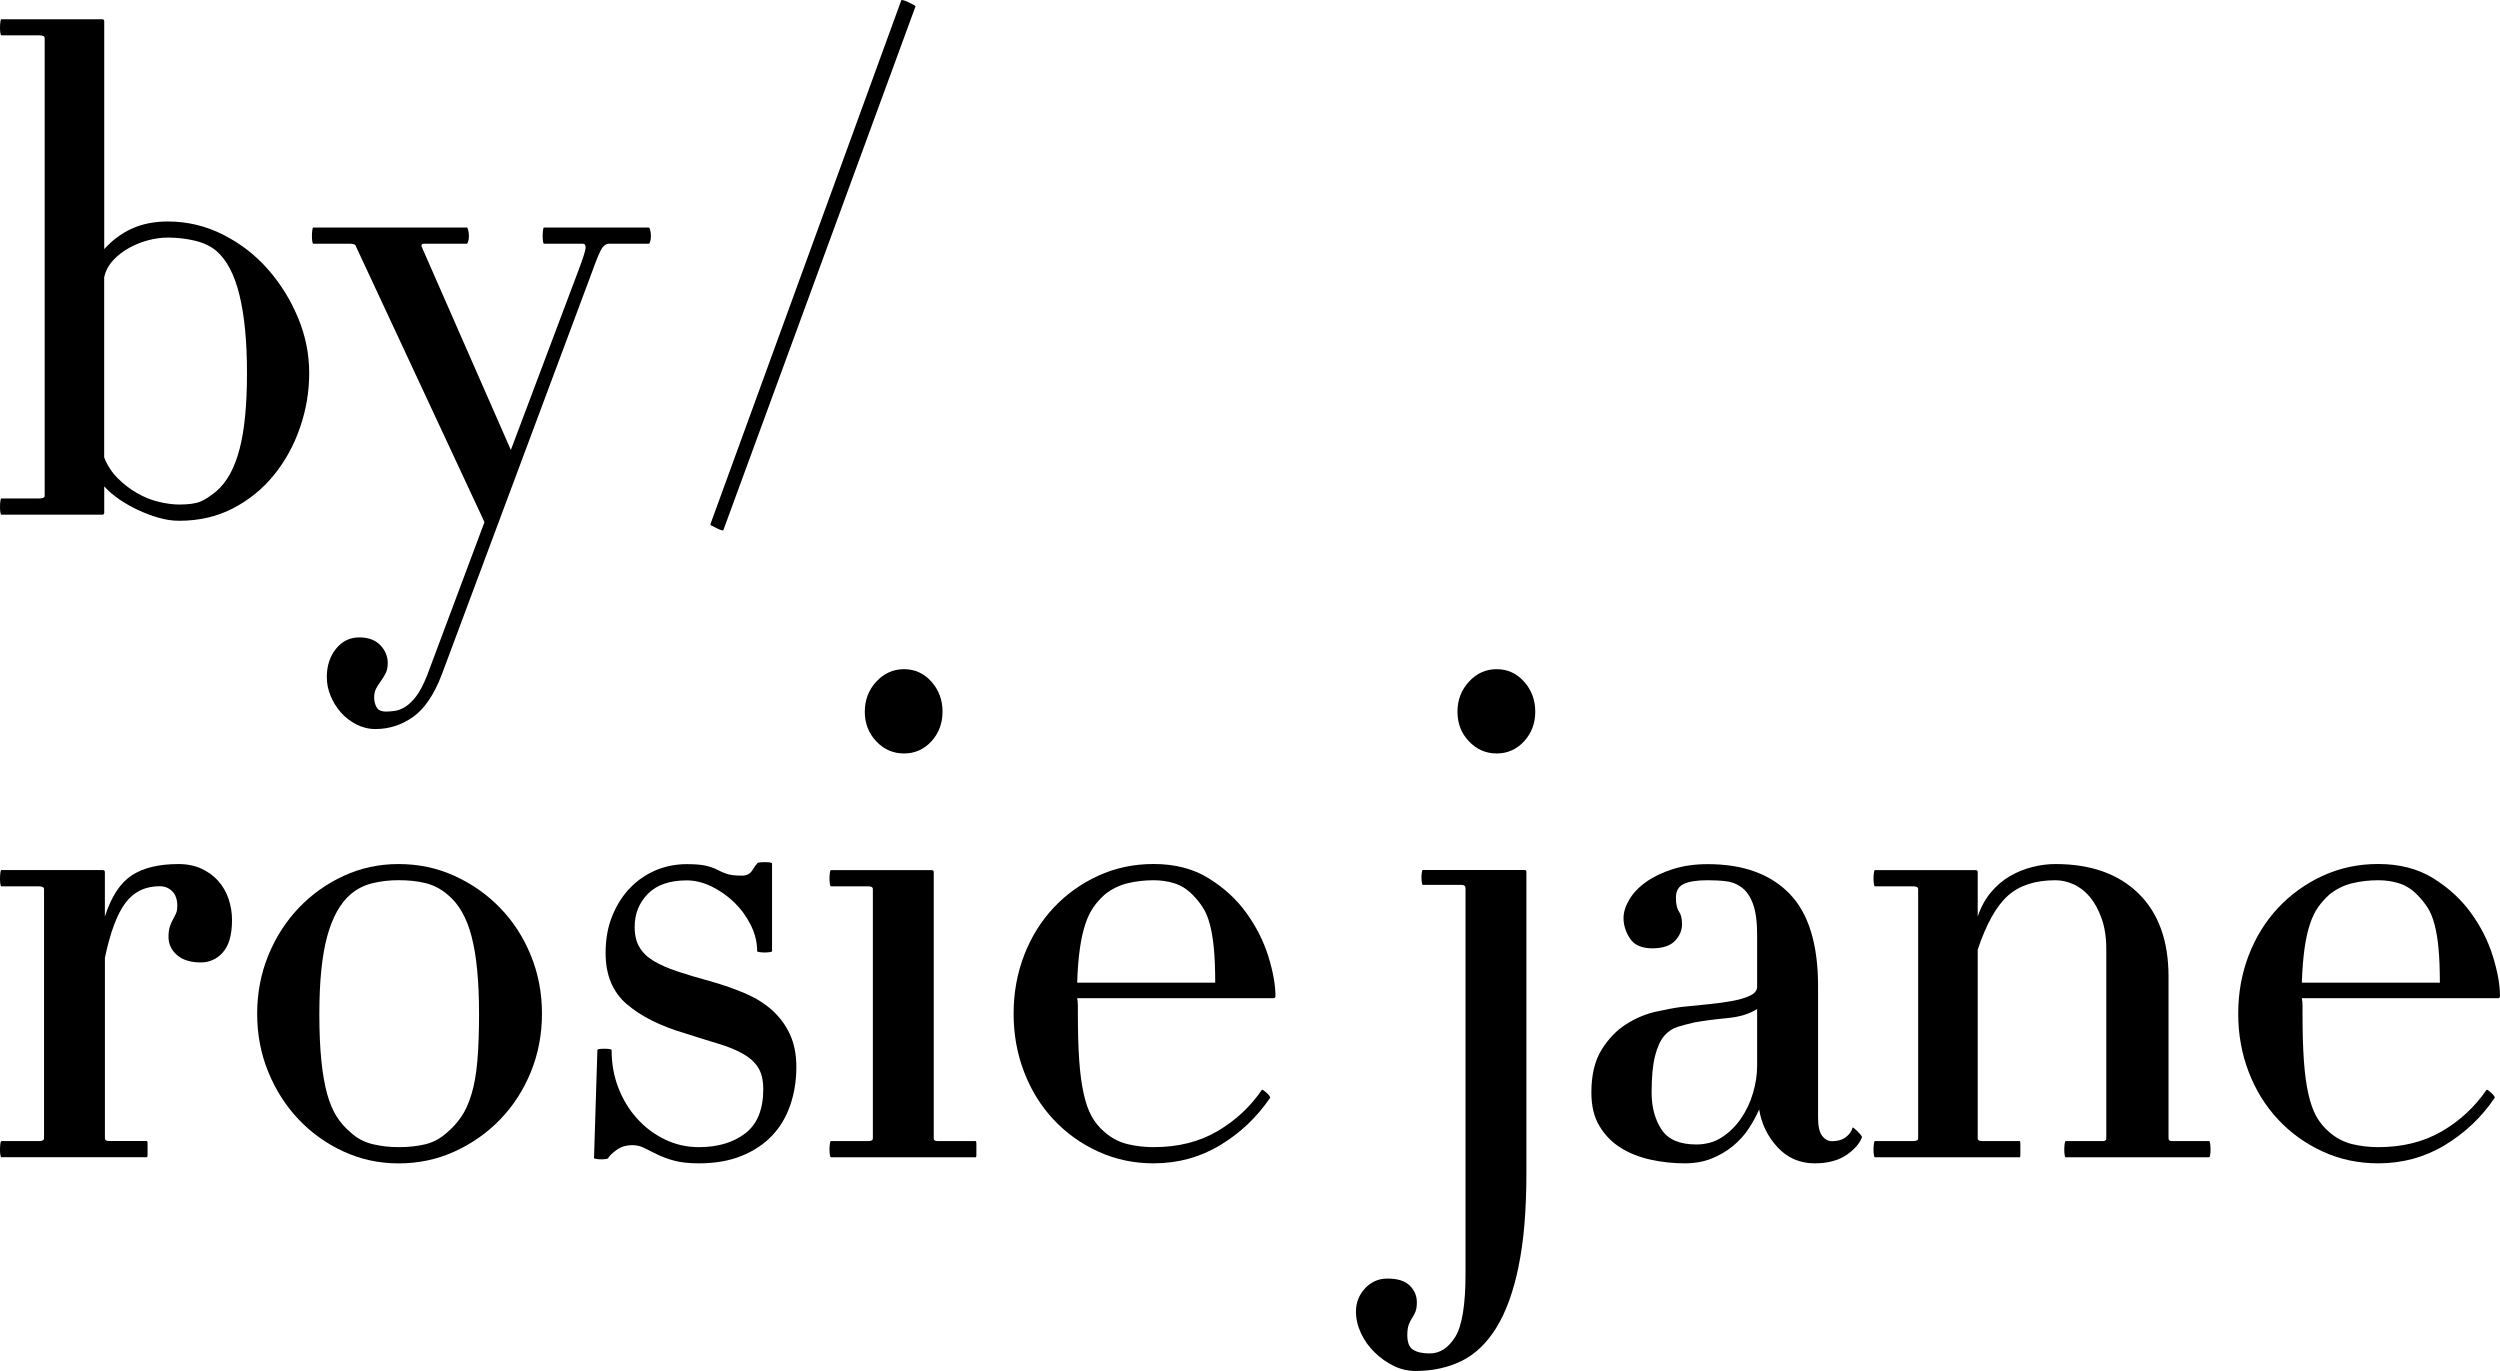
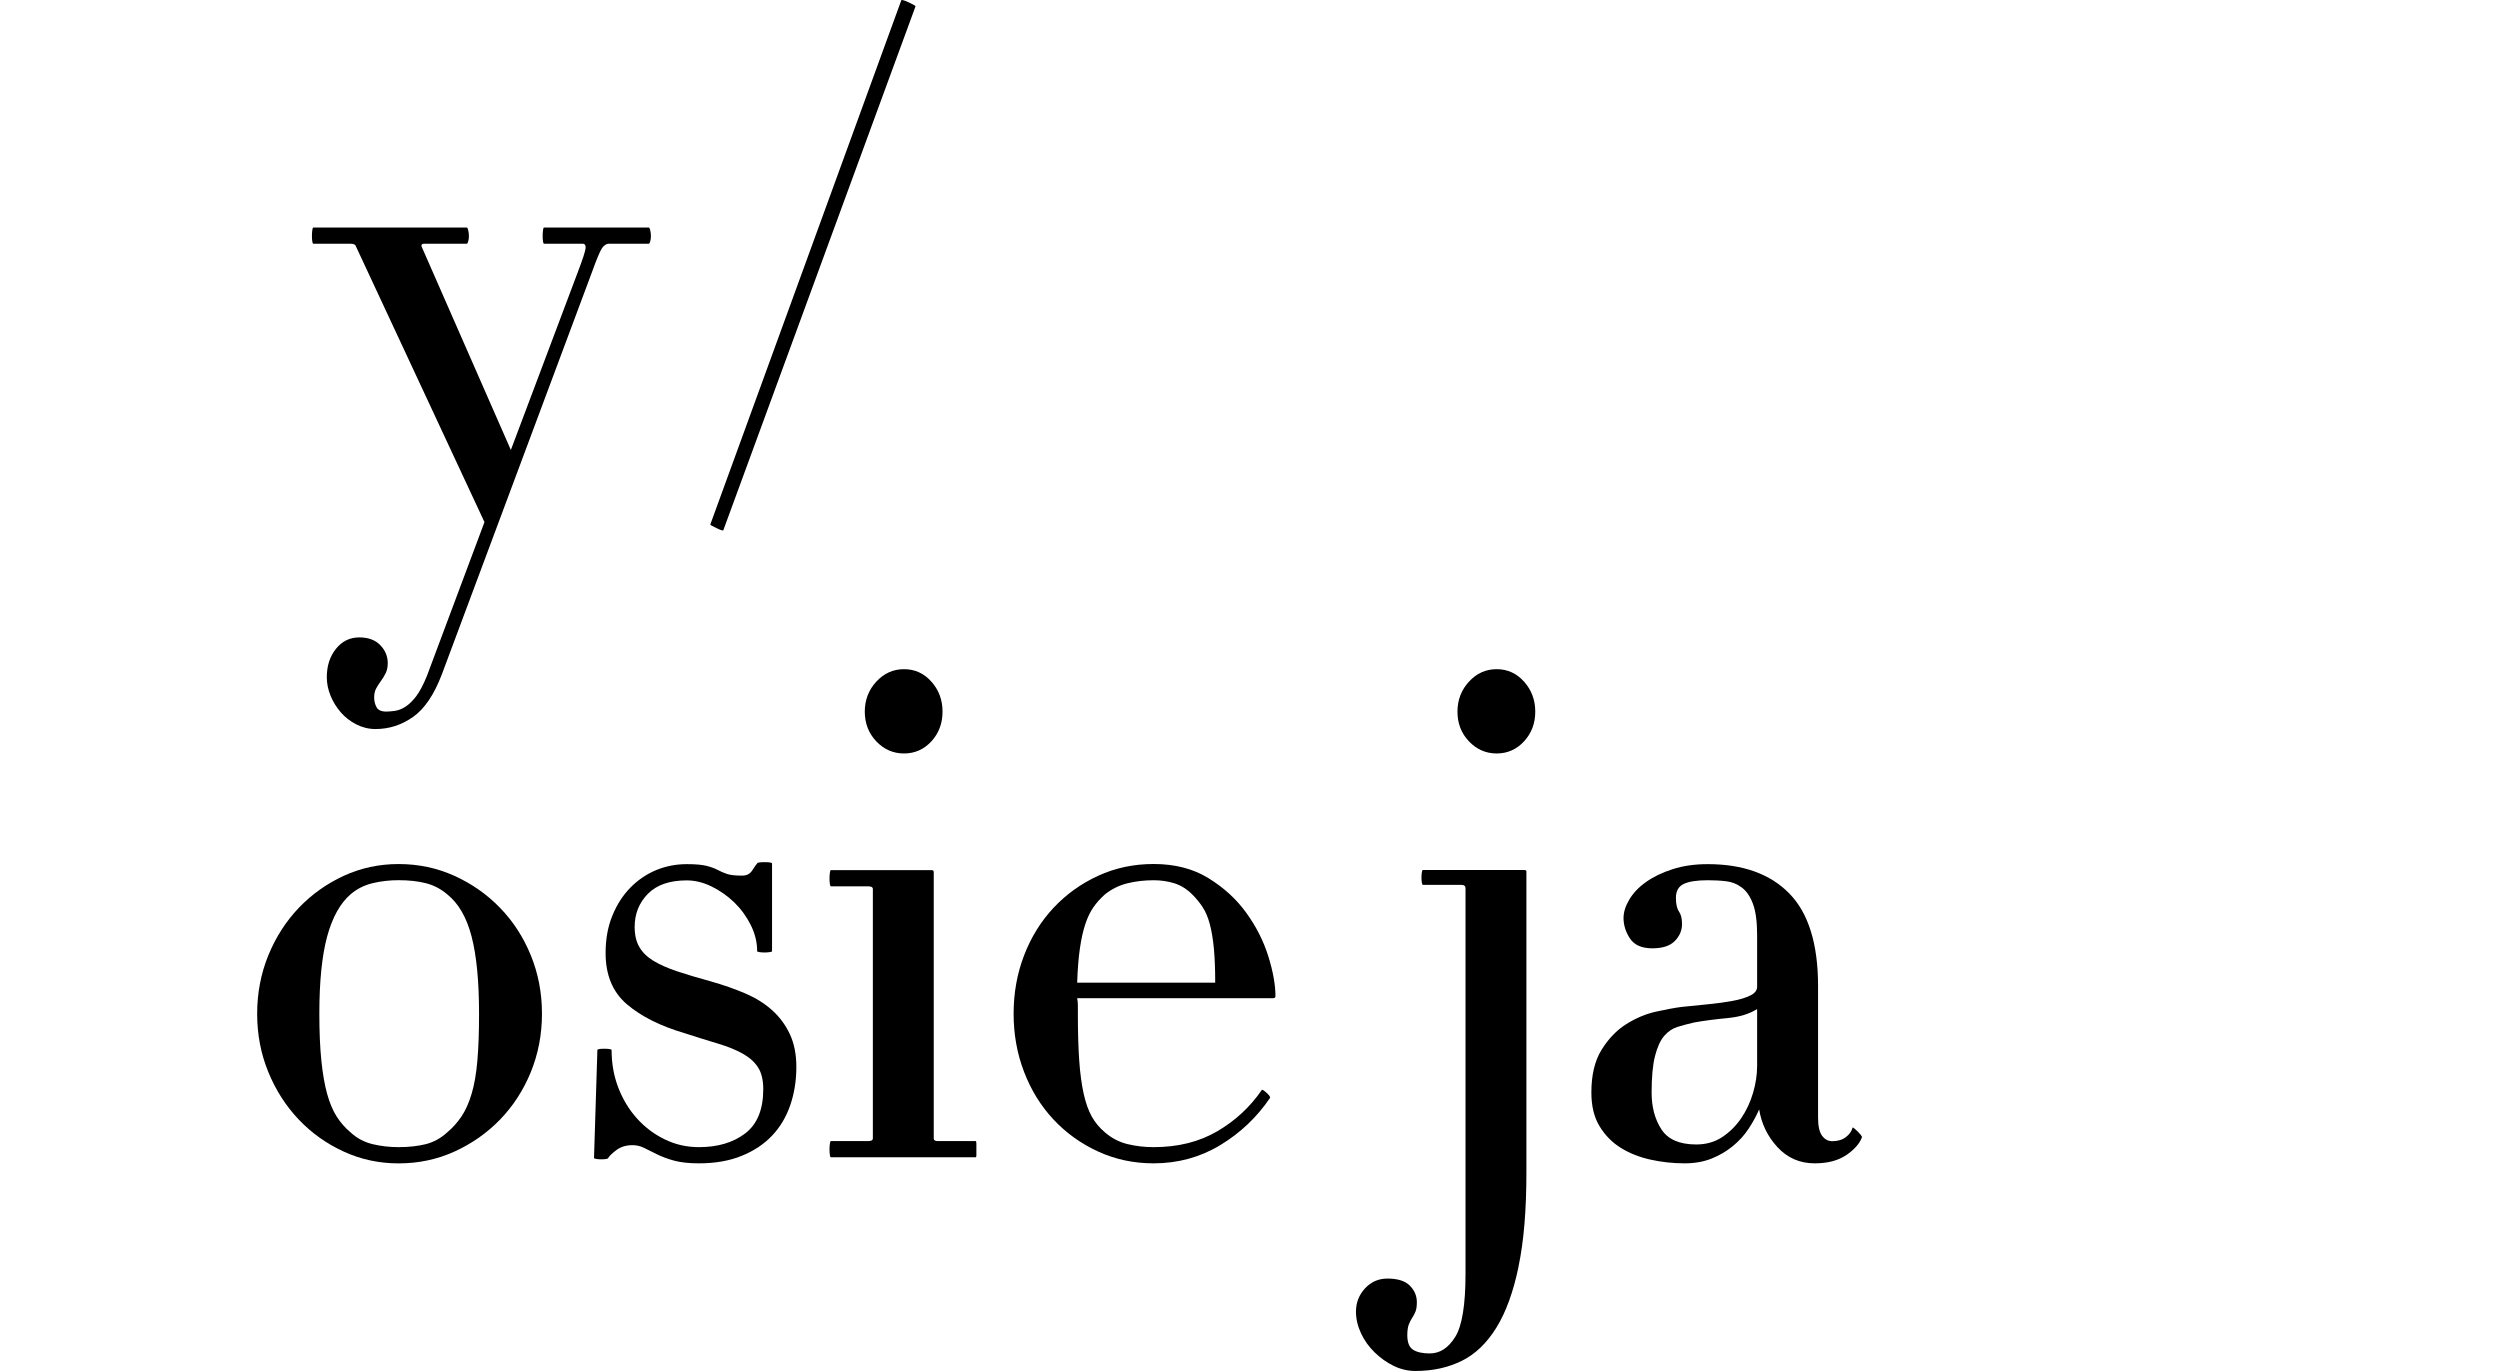
<svg xmlns="http://www.w3.org/2000/svg" width="155" height="85" viewBox="0 0 155 85" fill="none">
-   <path d="M18.604 26.498C18.228 27.6 17.689 28.579 16.989 29.445C16.29 30.308 15.442 30.999 14.45 31.515C13.457 32.03 12.345 32.288 11.116 32.288C10.696 32.288 10.268 32.227 9.837 32.101C9.402 31.975 8.977 31.815 8.558 31.619C8.139 31.425 7.747 31.201 7.384 30.95C7.02 30.698 6.712 30.434 6.462 30.154V31.785C6.462 31.868 6.419 31.911 6.336 31.911H0.086C0.059 31.911 0.037 31.861 0.022 31.763C0.006 31.665 0 31.561 0 31.45C0 31.309 0.006 31.183 0.022 31.072C0.034 30.962 0.055 30.904 0.086 30.904H2.434C2.656 30.904 2.77 30.848 2.77 30.738V2.36C2.77 2.25 2.659 2.191 2.434 2.191H0.086C0.059 2.191 0.037 2.142 0.022 2.044C0.006 1.949 0 1.844 0 1.734C0 1.596 0.006 1.47 0.022 1.359C0.034 1.249 0.055 1.194 0.086 1.194H6.336C6.419 1.194 6.462 1.237 6.462 1.319V15.445C6.964 14.89 7.538 14.463 8.182 14.171C8.826 13.88 9.565 13.732 10.404 13.732C11.605 13.732 12.746 14.002 13.824 14.546C14.9 15.089 15.83 15.807 16.613 16.698C17.396 17.591 18.018 18.592 18.481 19.707C18.943 20.821 19.171 21.963 19.171 23.133C19.171 24.275 18.983 25.396 18.604 26.498ZM14.85 18.304C14.542 17.036 14.065 16.124 13.424 15.565C13.06 15.258 12.607 15.043 12.062 14.917C11.516 14.791 10.964 14.73 10.404 14.73C10.012 14.73 9.609 14.785 9.186 14.896C8.767 15.006 8.37 15.166 7.991 15.378C7.615 15.586 7.285 15.844 7.005 16.151C6.724 16.458 6.542 16.805 6.459 17.195V28.355C6.653 28.856 6.934 29.289 7.297 29.651C7.661 30.013 8.058 30.32 8.493 30.569C8.927 30.821 9.374 31.002 9.837 31.112C10.299 31.223 10.724 31.281 11.116 31.281C11.704 31.281 12.145 31.217 12.438 31.094C12.73 30.968 13.06 30.753 13.424 30.446C14.068 29.89 14.542 29.025 14.85 27.855C15.159 26.685 15.313 25.11 15.313 23.133C15.313 21.183 15.159 19.575 14.85 18.307V18.304Z" fill="black" />
  <path d="M37.796 15.107C37.599 15.107 37.439 15.206 37.316 15.399C37.189 15.596 36.986 16.084 36.705 16.864L27.393 41.815C26.915 43.068 26.323 43.946 25.611 44.449C24.9 44.95 24.123 45.201 23.282 45.201C22.863 45.201 22.465 45.103 22.086 44.91C21.707 44.713 21.387 44.465 21.122 44.157C20.857 43.85 20.647 43.51 20.493 43.132C20.339 42.754 20.262 42.371 20.262 41.984C20.262 41.287 20.45 40.7 20.829 40.228C21.208 39.755 21.689 39.519 22.277 39.519C22.835 39.519 23.269 39.678 23.578 40.001C23.886 40.32 24.04 40.691 24.04 41.109C24.04 41.361 23.997 41.569 23.913 41.735C23.83 41.904 23.732 42.064 23.621 42.217C23.507 42.371 23.411 42.524 23.325 42.678C23.242 42.831 23.198 43.019 23.198 43.243C23.198 43.464 23.248 43.666 23.346 43.847C23.445 44.029 23.645 44.118 23.953 44.118C24.092 44.118 24.268 44.102 24.477 44.075C24.687 44.047 24.903 43.964 25.128 43.823C25.349 43.682 25.575 43.467 25.799 43.175C26.021 42.883 26.246 42.457 26.471 41.901L30.037 32.371L22.068 15.276C22.04 15.166 21.929 15.111 21.732 15.111H19.424C19.396 15.111 19.374 15.062 19.362 14.963C19.346 14.865 19.34 14.761 19.34 14.65C19.34 14.512 19.346 14.386 19.362 14.275C19.374 14.165 19.396 14.107 19.424 14.107H28.946C28.974 14.107 29.001 14.162 29.029 14.275C29.057 14.386 29.072 14.512 29.072 14.65C29.072 14.761 29.06 14.865 29.029 14.963C28.998 15.062 28.974 15.111 28.946 15.111H26.302C26.163 15.111 26.108 15.166 26.135 15.276L31.673 27.898L35.827 16.864C36.135 16.056 36.292 15.562 36.308 15.381C36.32 15.2 36.258 15.111 36.12 15.111H33.728C33.701 15.111 33.679 15.062 33.667 14.963C33.651 14.865 33.645 14.761 33.645 14.65C33.645 14.512 33.651 14.386 33.667 14.275C33.679 14.165 33.701 14.107 33.728 14.107H40.231C40.258 14.107 40.286 14.162 40.314 14.275C40.342 14.386 40.357 14.512 40.357 14.65C40.357 14.761 40.342 14.865 40.314 14.963C40.286 15.062 40.258 15.111 40.231 15.111H37.796V15.107Z" fill="black" />
  <path d="M44.844 32.868C44.844 32.896 44.801 32.896 44.718 32.868C44.634 32.841 44.536 32.798 44.425 32.743C44.314 32.687 44.215 32.638 44.132 32.595C44.049 32.552 44.021 32.519 44.049 32.491L55.879 0.021C55.879 -0.007 55.929 -0.007 56.027 0.021C56.126 0.048 56.227 0.091 56.342 0.147C56.452 0.202 56.551 0.251 56.634 0.294C56.718 0.337 56.761 0.371 56.761 0.398L44.847 32.872L44.844 32.868Z" fill="black" />
-   <path d="M13.824 59.045C13.445 59.462 12.992 59.671 12.459 59.671C11.815 59.671 11.319 59.518 10.971 59.211C10.619 58.904 10.447 58.529 10.447 58.081C10.447 57.829 10.475 57.62 10.53 57.454C10.585 57.286 10.647 57.141 10.718 57.015C10.789 56.889 10.85 56.764 10.909 56.641C10.964 56.515 10.992 56.355 10.992 56.159C10.992 55.769 10.887 55.468 10.678 55.259C10.468 55.05 10.21 54.946 9.901 54.946C9.008 54.946 8.299 55.287 7.784 55.971C7.266 56.653 6.841 57.789 6.505 59.376V70.576C6.505 70.687 6.589 70.742 6.758 70.742H9.106C9.134 70.742 9.149 70.797 9.149 70.911C9.149 71.022 9.149 71.147 9.149 71.285C9.149 71.396 9.149 71.51 9.149 71.62C9.149 71.703 9.134 71.746 9.106 71.746H0.086C0.059 71.746 0.037 71.697 0.022 71.599C0.006 71.507 0 71.402 0 71.292C0 71.153 0.006 71.028 0.022 70.917C0.034 70.807 0.055 70.748 0.086 70.748H2.394C2.616 70.748 2.73 70.693 2.73 70.582V55.118C2.73 55.008 2.619 54.952 2.394 54.952H0.086C0.059 54.952 0.037 54.903 0.022 54.805C0.006 54.707 0 54.602 0 54.489C0 54.35 0.006 54.225 0.022 54.114C0.034 54.004 0.055 53.945 0.086 53.945H6.376C6.462 53.945 6.502 53.988 6.502 54.071V56.828C6.894 55.603 7.445 54.753 8.157 54.28C8.869 53.807 9.843 53.571 11.072 53.571C11.602 53.571 12.08 53.669 12.499 53.862C12.918 54.059 13.266 54.317 13.547 54.636C13.827 54.958 14.037 55.327 14.175 55.744C14.314 56.162 14.385 56.595 14.385 57.04C14.385 57.958 14.194 58.627 13.818 59.045H13.824Z" fill="black" />
  <path d="M32.912 66.465C32.45 67.595 31.815 68.575 31.004 69.413C30.194 70.248 29.248 70.911 28.172 71.399C27.097 71.887 25.941 72.13 24.712 72.13C23.51 72.13 22.376 71.887 21.313 71.399C20.249 70.911 19.319 70.251 18.524 69.413C17.729 68.578 17.097 67.595 16.635 66.465C16.172 65.335 15.944 64.132 15.944 62.852C15.944 61.572 16.175 60.365 16.635 59.235C17.097 58.105 17.726 57.126 18.524 56.288C19.322 55.453 20.253 54.789 21.313 54.301C22.376 53.813 23.507 53.571 24.712 53.571C25.941 53.571 27.097 53.813 28.172 54.301C29.248 54.789 30.194 55.45 31.004 56.288C31.815 57.123 32.453 58.105 32.912 59.235C33.374 60.365 33.602 61.568 33.602 62.852C33.602 64.132 33.371 65.339 32.912 66.465ZM29.238 58.062C28.93 56.877 28.428 56.008 27.729 55.45C27.337 55.115 26.896 54.885 26.407 54.759C25.916 54.633 25.349 54.572 24.709 54.572C24.148 54.572 23.611 54.633 23.094 54.759C22.576 54.885 22.123 55.115 21.732 55.45C21.088 56.008 20.607 56.877 20.283 58.062C19.963 59.247 19.799 60.841 19.799 62.849C19.799 63.991 19.843 64.967 19.926 65.775C20.009 66.582 20.129 67.267 20.283 67.822C20.437 68.381 20.635 68.848 20.872 69.222C21.109 69.597 21.396 69.925 21.732 70.205C22.123 70.567 22.576 70.81 23.094 70.936C23.611 71.061 24.151 71.123 24.709 71.123C25.353 71.123 25.916 71.058 26.407 70.936C26.893 70.81 27.334 70.567 27.729 70.205C28.064 69.925 28.357 69.597 28.61 69.222C28.863 68.848 29.072 68.381 29.238 67.822C29.408 67.267 29.525 66.582 29.596 65.775C29.667 64.967 29.701 63.991 29.701 62.849C29.701 60.841 29.547 59.247 29.238 58.062Z" fill="black" />
  <path d="M48.998 68.513C48.745 69.253 48.369 69.885 47.864 70.414C47.362 70.945 46.73 71.362 45.975 71.666C45.22 71.973 44.339 72.127 43.331 72.127C42.715 72.127 42.206 72.072 41.799 71.961C41.392 71.85 41.035 71.718 40.73 71.565C40.422 71.411 40.157 71.279 39.932 71.169C39.71 71.058 39.47 71 39.22 71C38.829 71 38.499 71.098 38.234 71.292C37.969 71.488 37.793 71.654 37.71 71.792C37.71 71.82 37.667 71.841 37.584 71.857C37.5 71.869 37.402 71.878 37.291 71.878C37.18 71.878 37.075 71.872 36.977 71.857C36.878 71.841 36.829 71.82 36.829 71.792L37.038 65.105C37.038 65.05 37.177 65.022 37.457 65.022C37.765 65.022 37.919 65.05 37.919 65.105C37.919 65.94 38.058 66.723 38.339 67.445C38.619 68.169 39.004 68.802 39.494 69.345C39.981 69.889 40.557 70.322 41.214 70.641C41.87 70.963 42.579 71.123 43.334 71.123C44.508 71.123 45.466 70.837 46.209 70.266C46.952 69.695 47.322 68.783 47.322 67.528C47.322 66.972 47.217 66.524 47.007 66.192C46.798 65.858 46.483 65.572 46.064 65.335C45.645 65.099 45.134 64.89 44.533 64.709C43.929 64.528 43.238 64.313 42.456 64.061C40.946 63.616 39.75 63.018 38.869 62.265C37.987 61.513 37.547 60.454 37.547 59.091C37.547 58.228 37.685 57.454 37.966 56.773C38.243 56.091 38.616 55.511 39.078 55.038C39.541 54.565 40.071 54.203 40.671 53.951C41.272 53.7 41.91 53.577 42.579 53.577C43.109 53.577 43.516 53.611 43.796 53.681C44.077 53.752 44.305 53.835 44.49 53.933C44.671 54.031 44.865 54.114 45.075 54.185C45.285 54.255 45.599 54.289 46.018 54.289C46.295 54.289 46.505 54.178 46.647 53.954C46.785 53.733 46.884 53.592 46.943 53.537C46.943 53.482 47.097 53.454 47.405 53.454C47.713 53.454 47.867 53.482 47.867 53.537V58.971C47.867 58.999 47.818 59.02 47.719 59.032C47.62 59.048 47.516 59.054 47.405 59.054C47.294 59.054 47.186 59.048 47.09 59.032C46.992 59.02 46.943 58.999 46.943 58.971C46.943 58.415 46.81 57.872 46.542 57.341C46.277 56.813 45.935 56.346 45.516 55.941C45.097 55.539 44.625 55.21 44.111 54.958C43.593 54.707 43.081 54.584 42.579 54.584C41.516 54.584 40.712 54.863 40.166 55.419C39.621 55.978 39.349 56.659 39.349 57.467C39.349 57.967 39.445 58.385 39.642 58.719C39.836 59.054 40.132 59.34 40.523 59.576C40.915 59.812 41.405 60.03 41.99 60.224C42.579 60.42 43.275 60.629 44.089 60.85C44.872 61.074 45.584 61.326 46.231 61.602C46.875 61.882 47.426 62.228 47.886 62.646C48.348 63.064 48.711 63.558 48.976 64.129C49.241 64.7 49.374 65.376 49.374 66.155C49.374 66.99 49.248 67.779 48.998 68.516V68.513Z" fill="black" />
  <path d="M51.516 71.752C51.488 71.752 51.466 71.703 51.451 71.605C51.439 71.507 51.429 71.402 51.429 71.292C51.429 71.153 51.435 71.028 51.451 70.917C51.466 70.807 51.485 70.748 51.516 70.748H53.824C54.018 70.748 54.117 70.693 54.117 70.582V55.118C54.117 55.008 54.018 54.952 53.824 54.952H51.516C51.488 54.952 51.466 54.903 51.451 54.805C51.439 54.707 51.429 54.602 51.429 54.492C51.429 54.353 51.435 54.228 51.451 54.117C51.466 54.007 51.485 53.948 51.516 53.948H57.765C57.852 53.948 57.892 53.991 57.892 54.074V70.582C57.892 70.693 57.975 70.748 58.144 70.748H60.492C60.52 70.748 60.536 70.803 60.536 70.917C60.536 71.031 60.536 71.153 60.536 71.292C60.536 71.402 60.536 71.516 60.536 71.626C60.536 71.709 60.52 71.752 60.492 71.752H51.516ZM57.747 45.963C57.285 46.463 56.718 46.715 56.049 46.715C55.377 46.715 54.804 46.463 54.329 45.963C53.855 45.462 53.617 44.848 53.617 44.124C53.617 43.399 53.855 42.779 54.329 42.263C54.804 41.747 55.38 41.489 56.049 41.489C56.721 41.489 57.288 41.747 57.747 42.263C58.209 42.779 58.437 43.399 58.437 44.124C58.437 44.848 58.206 45.459 57.747 45.963Z" fill="black" />
  <path d="M78.951 61.888H66.785C66.813 62.029 66.828 62.179 66.828 62.348C66.828 62.517 66.828 62.683 66.828 62.849C66.828 63.991 66.856 64.958 66.912 65.753C66.967 66.548 67.059 67.23 67.186 67.801C67.312 68.372 67.478 68.845 67.688 69.222C67.898 69.6 68.172 69.925 68.505 70.205C68.924 70.567 69.392 70.81 69.91 70.936C70.428 71.061 70.964 71.123 71.525 71.123C73.035 71.123 74.351 70.794 75.469 70.14C76.588 69.486 77.512 68.63 78.237 67.571C78.264 67.543 78.363 67.604 78.532 67.758C78.699 67.911 78.77 68.016 78.742 68.071C77.928 69.268 76.902 70.245 75.657 70.997C74.412 71.749 73.035 72.127 71.525 72.127C70.295 72.127 69.149 71.884 68.086 71.396C67.022 70.908 66.101 70.248 65.318 69.41C64.536 68.575 63.928 67.592 63.494 66.462C63.059 65.332 62.844 64.129 62.844 62.849C62.844 61.569 63.059 60.362 63.494 59.232C63.928 58.102 64.536 57.123 65.318 56.285C66.101 55.45 67.025 54.786 68.086 54.298C69.149 53.81 70.295 53.568 71.525 53.568C72.841 53.568 73.972 53.859 74.924 54.446C75.876 55.032 76.659 55.747 77.272 56.598C77.888 57.448 78.341 58.348 78.637 59.294C78.93 60.242 79.078 61.062 79.078 61.759C79.078 61.842 79.035 61.885 78.951 61.885V61.888ZM75.26 58.796C75.204 58.21 75.118 57.709 75.007 57.292C74.896 56.874 74.748 56.524 74.566 56.248C74.385 55.968 74.169 55.704 73.916 55.453C73.58 55.118 73.21 54.888 72.804 54.762C72.4 54.636 71.972 54.575 71.525 54.575C70.964 54.575 70.428 54.636 69.91 54.762C69.392 54.888 68.924 55.118 68.505 55.453C68.224 55.704 67.987 55.968 67.793 56.248C67.599 56.527 67.429 56.874 67.291 57.292C67.152 57.709 67.038 58.21 66.955 58.796C66.868 59.383 66.813 60.092 66.785 60.927H75.343C75.343 60.092 75.315 59.379 75.26 58.796Z" fill="black" />
  <path d="M94.153 78.522C93.83 80.082 93.374 81.343 92.782 82.304C92.19 83.265 91.475 83.956 90.628 84.374C89.783 84.791 88.828 85 87.759 85C87.29 85 86.84 84.896 86.412 84.687C85.984 84.478 85.589 84.199 85.232 83.852C84.871 83.502 84.588 83.106 84.381 82.66C84.175 82.215 84.07 81.767 84.07 81.322C84.07 80.763 84.258 80.284 84.631 79.879C85.007 79.474 85.469 79.271 86.021 79.271C86.656 79.271 87.121 79.418 87.41 79.71C87.7 80.002 87.845 80.343 87.845 80.736C87.845 80.987 87.817 81.181 87.759 81.322C87.703 81.46 87.632 81.595 87.549 81.718C87.466 81.844 87.395 81.982 87.34 82.135C87.284 82.289 87.253 82.504 87.253 82.783C87.253 83.228 87.371 83.529 87.611 83.683C87.848 83.836 88.193 83.913 88.649 83.913C89.275 83.913 89.799 83.572 90.224 82.888C90.649 82.206 90.862 80.901 90.862 78.979V55.072C90.862 54.934 90.776 54.863 90.609 54.863H88.218C88.19 54.863 88.169 54.814 88.153 54.716C88.138 54.618 88.132 54.513 88.132 54.403C88.132 54.292 88.138 54.188 88.153 54.09C88.165 53.991 88.187 53.942 88.218 53.942H94.511C94.594 53.942 94.637 53.97 94.637 54.025V72.707C94.637 75.019 94.477 76.956 94.15 78.516L94.153 78.522ZM94.492 45.963C94.03 46.463 93.463 46.715 92.794 46.715C92.122 46.715 91.549 46.463 91.075 45.963C90.597 45.462 90.363 44.848 90.363 44.124C90.363 43.399 90.6 42.779 91.075 42.263C91.549 41.747 92.122 41.489 92.794 41.489C93.466 41.489 94.033 41.747 94.492 42.263C94.954 42.779 95.186 43.399 95.186 44.124C95.186 44.848 94.954 45.459 94.492 45.963Z" fill="black" />
  <path d="M114.483 71.605C113.98 71.952 113.321 72.127 112.51 72.127C111.589 72.127 110.819 71.792 110.202 71.123C109.586 70.454 109.21 69.674 109.068 68.783C108.899 69.173 108.683 69.569 108.418 69.975C108.153 70.38 107.823 70.742 107.432 71.061C107.041 71.381 106.6 71.639 106.11 71.835C105.62 72.028 105.068 72.127 104.455 72.127C103.728 72.127 103.019 72.05 102.329 71.897C101.638 71.743 101.025 71.501 100.489 71.166C99.95 70.831 99.512 70.386 99.173 69.827C98.834 69.272 98.665 68.575 98.665 67.736C98.665 66.65 98.877 65.765 99.299 65.084C99.725 64.402 100.233 63.871 100.828 63.496C101.423 63.122 102.036 62.864 102.668 62.723C103.299 62.585 103.823 62.486 104.246 62.431C104.803 62.376 105.364 62.321 105.922 62.262C106.483 62.207 106.985 62.136 107.432 62.053C107.879 61.971 108.242 61.857 108.523 61.719C108.803 61.581 108.942 61.4 108.942 61.175V57.998C108.942 57.163 108.859 56.515 108.689 56.054C108.52 55.594 108.292 55.253 107.999 55.032C107.703 54.808 107.376 54.676 107.013 54.636C106.649 54.593 106.27 54.575 105.879 54.575C105.207 54.575 104.711 54.651 104.39 54.805C104.07 54.958 103.907 55.244 103.907 55.661C103.907 56.051 103.971 56.337 104.098 56.518C104.224 56.699 104.286 56.957 104.286 57.292C104.286 57.682 104.138 58.032 103.845 58.336C103.549 58.643 103.081 58.796 102.44 58.796C101.789 58.796 101.33 58.593 101.062 58.191C100.794 57.789 100.659 57.362 100.659 56.917C100.659 56.555 100.779 56.171 101.019 55.769C101.259 55.367 101.605 55.001 102.058 54.682C102.507 54.363 103.056 54.096 103.7 53.89C104.344 53.681 105.071 53.577 105.882 53.577C108.064 53.577 109.749 54.182 110.936 55.394C112.125 56.607 112.72 58.523 112.72 61.142V69.293C112.72 69.821 112.803 70.199 112.973 70.42C113.139 70.644 113.349 70.754 113.601 70.754C113.937 70.754 114.218 70.671 114.44 70.503C114.661 70.337 114.803 70.14 114.859 69.916C114.859 69.889 114.893 69.904 114.963 69.959C115.031 70.014 115.102 70.079 115.173 70.147C115.241 70.217 115.306 70.288 115.361 70.355C115.416 70.426 115.444 70.475 115.444 70.503C115.306 70.892 114.982 71.261 114.48 71.611L114.483 71.605ZM108.945 62.557C108.467 62.864 107.854 63.051 107.099 63.122C106.344 63.193 105.657 63.282 105.044 63.392C104.68 63.475 104.338 63.567 104.014 63.665C103.694 63.764 103.414 63.951 103.176 64.23C102.939 64.51 102.751 64.927 102.609 65.483C102.467 66.042 102.4 66.794 102.4 67.74C102.4 68.633 102.6 69.391 103.007 70.018C103.41 70.644 104.132 70.957 105.167 70.957C105.783 70.957 106.319 70.803 106.782 70.496C107.244 70.189 107.635 69.8 107.956 69.327C108.276 68.854 108.523 68.332 108.689 67.758C108.859 67.187 108.942 66.622 108.942 66.066V62.554L108.945 62.557Z" fill="black" />
-   <path d="M128.073 71.752C128.045 71.752 128.023 71.703 128.008 71.605C127.993 71.507 127.986 71.402 127.986 71.292C127.986 71.153 127.993 71.028 128.008 70.917C128.02 70.807 128.042 70.748 128.073 70.748H130.381C130.52 70.748 130.59 70.693 130.59 70.582V58.839C130.59 58.114 130.492 57.482 130.298 56.939C130.104 56.395 129.857 55.95 129.564 55.6C129.268 55.253 128.936 54.995 128.557 54.826C128.181 54.657 127.808 54.575 127.444 54.575C126.184 54.575 125.201 54.894 124.486 55.536C123.771 56.177 123.148 57.292 122.618 58.879V70.582C122.618 70.693 122.717 70.748 122.911 70.748H125.219C125.247 70.748 125.262 70.803 125.262 70.917C125.262 71.028 125.262 71.153 125.262 71.292C125.262 71.402 125.262 71.516 125.262 71.626C125.262 71.709 125.25 71.752 125.219 71.752H116.242C116.215 71.752 116.193 71.703 116.181 71.605C116.165 71.507 116.159 71.402 116.159 71.292C116.159 71.153 116.165 71.028 116.181 70.917C116.193 70.807 116.215 70.748 116.242 70.748H118.59C118.815 70.748 118.926 70.693 118.926 70.582V55.118C118.926 55.008 118.815 54.952 118.59 54.952H116.242C116.215 54.952 116.193 54.903 116.181 54.805C116.165 54.707 116.159 54.602 116.159 54.492C116.159 54.353 116.165 54.228 116.181 54.117C116.193 54.007 116.215 53.948 116.242 53.948H122.492C122.578 53.948 122.618 53.991 122.618 54.074V56.831C122.812 56.245 123.087 55.744 123.435 55.327C123.786 54.909 124.178 54.575 124.609 54.323C125.043 54.071 125.503 53.884 125.993 53.758C126.483 53.632 126.963 53.571 127.441 53.571C129.623 53.571 131.333 54.175 132.581 55.388C133.823 56.601 134.449 58.32 134.449 60.549V70.579C134.449 70.69 134.519 70.745 134.658 70.745H136.966C136.994 70.745 137.016 70.8 137.031 70.914C137.043 71.025 137.053 71.15 137.053 71.289C137.053 71.399 137.046 71.507 137.031 71.602C137.016 71.7 136.997 71.749 136.966 71.749H128.073V71.752Z" fill="black" />
-   <path d="M154.88 61.888H142.714C142.741 62.029 142.757 62.179 142.757 62.348C142.757 62.517 142.757 62.683 142.757 62.849C142.757 63.991 142.784 64.958 142.84 65.753C142.895 66.548 142.988 67.23 143.114 67.801C143.24 68.372 143.407 68.845 143.616 69.222C143.826 69.597 144.097 69.925 144.433 70.205C144.852 70.567 145.321 70.81 145.838 70.936C146.356 71.061 146.895 71.123 147.453 71.123C148.963 71.123 150.276 70.794 151.398 70.14C152.516 69.486 153.438 68.63 154.165 67.571C154.193 67.543 154.291 67.604 154.458 67.758C154.627 67.911 154.695 68.016 154.667 68.071C153.857 69.268 152.827 70.245 151.582 70.997C150.337 71.749 148.96 72.127 147.45 72.127C146.22 72.127 145.074 71.884 144.011 71.396C142.948 70.908 142.026 70.248 141.244 69.41C140.461 68.575 139.854 67.592 139.419 66.462C138.985 65.332 138.769 64.129 138.769 62.849C138.769 61.569 138.985 60.362 139.419 59.232C139.854 58.102 140.461 57.123 141.244 56.285C142.026 55.45 142.951 54.786 144.011 54.298C145.074 53.81 146.22 53.568 147.45 53.568C148.766 53.568 149.897 53.859 150.849 54.446C151.798 55.032 152.581 55.747 153.197 56.598C153.814 57.448 154.267 58.348 154.559 59.294C154.852 60.242 155 61.062 155 61.759C155 61.842 154.957 61.885 154.874 61.885L154.88 61.888ZM151.188 58.796C151.133 58.21 151.049 57.709 150.935 57.292C150.824 56.874 150.676 56.524 150.495 56.248C150.313 55.968 150.094 55.704 149.844 55.453C149.509 55.118 149.139 54.888 148.732 54.762C148.325 54.636 147.9 54.575 147.453 54.575C146.892 54.575 146.356 54.636 145.838 54.762C145.321 54.888 144.852 55.118 144.433 55.453C144.153 55.704 143.915 55.968 143.721 56.248C143.524 56.527 143.358 56.874 143.219 57.292C143.077 57.709 142.966 58.21 142.883 58.796C142.8 59.383 142.744 60.092 142.714 60.927H151.271C151.271 60.092 151.243 59.379 151.188 58.796Z" fill="black" />
</svg>